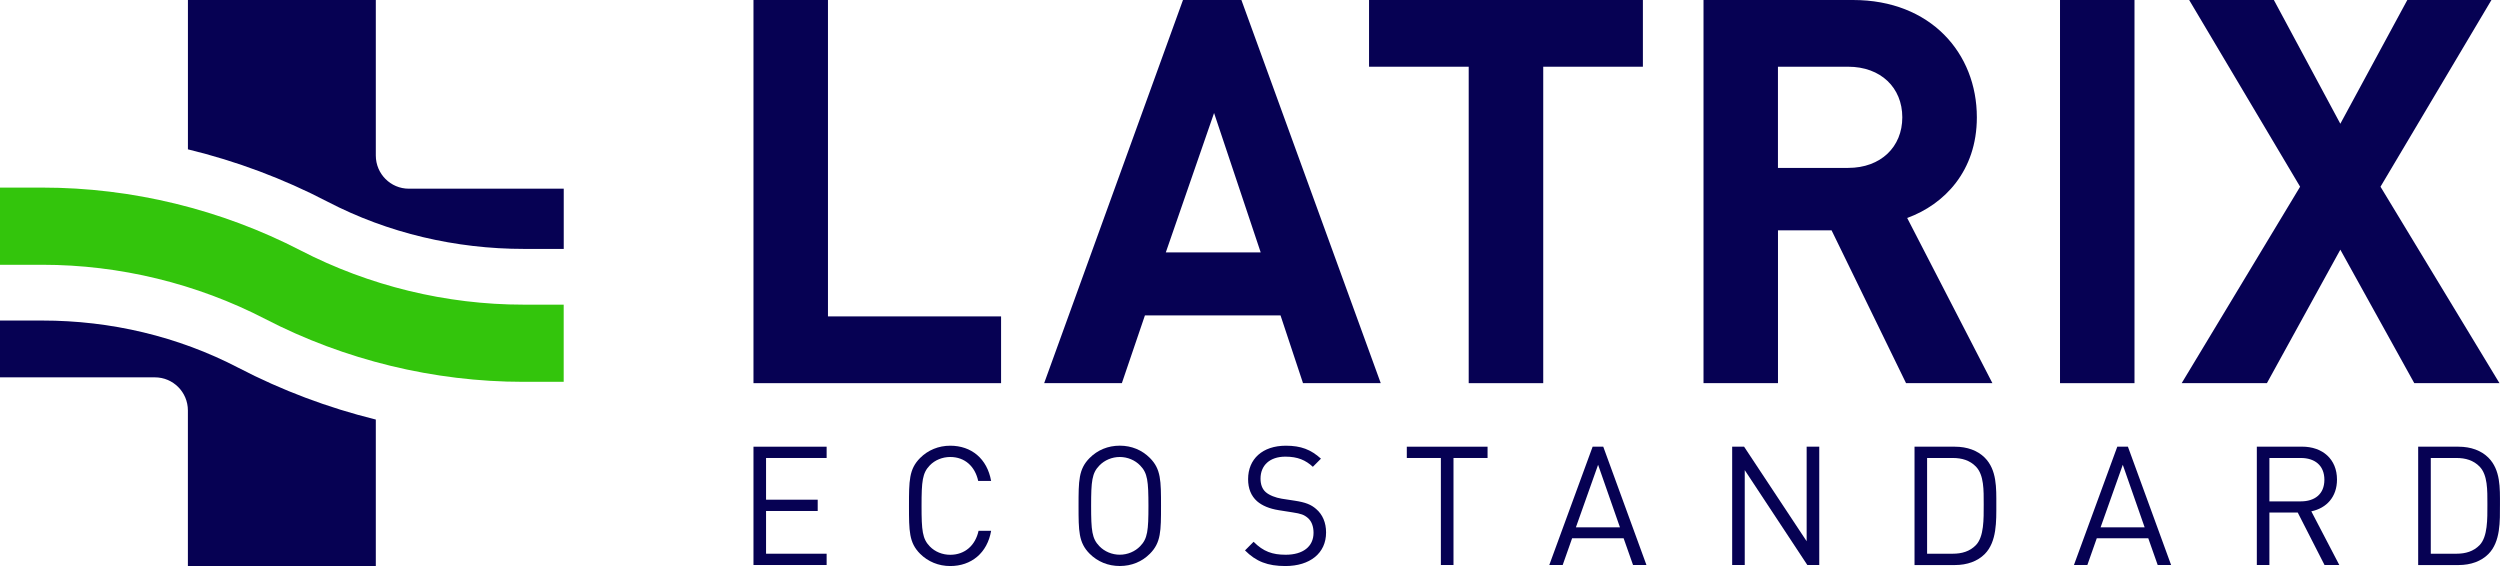
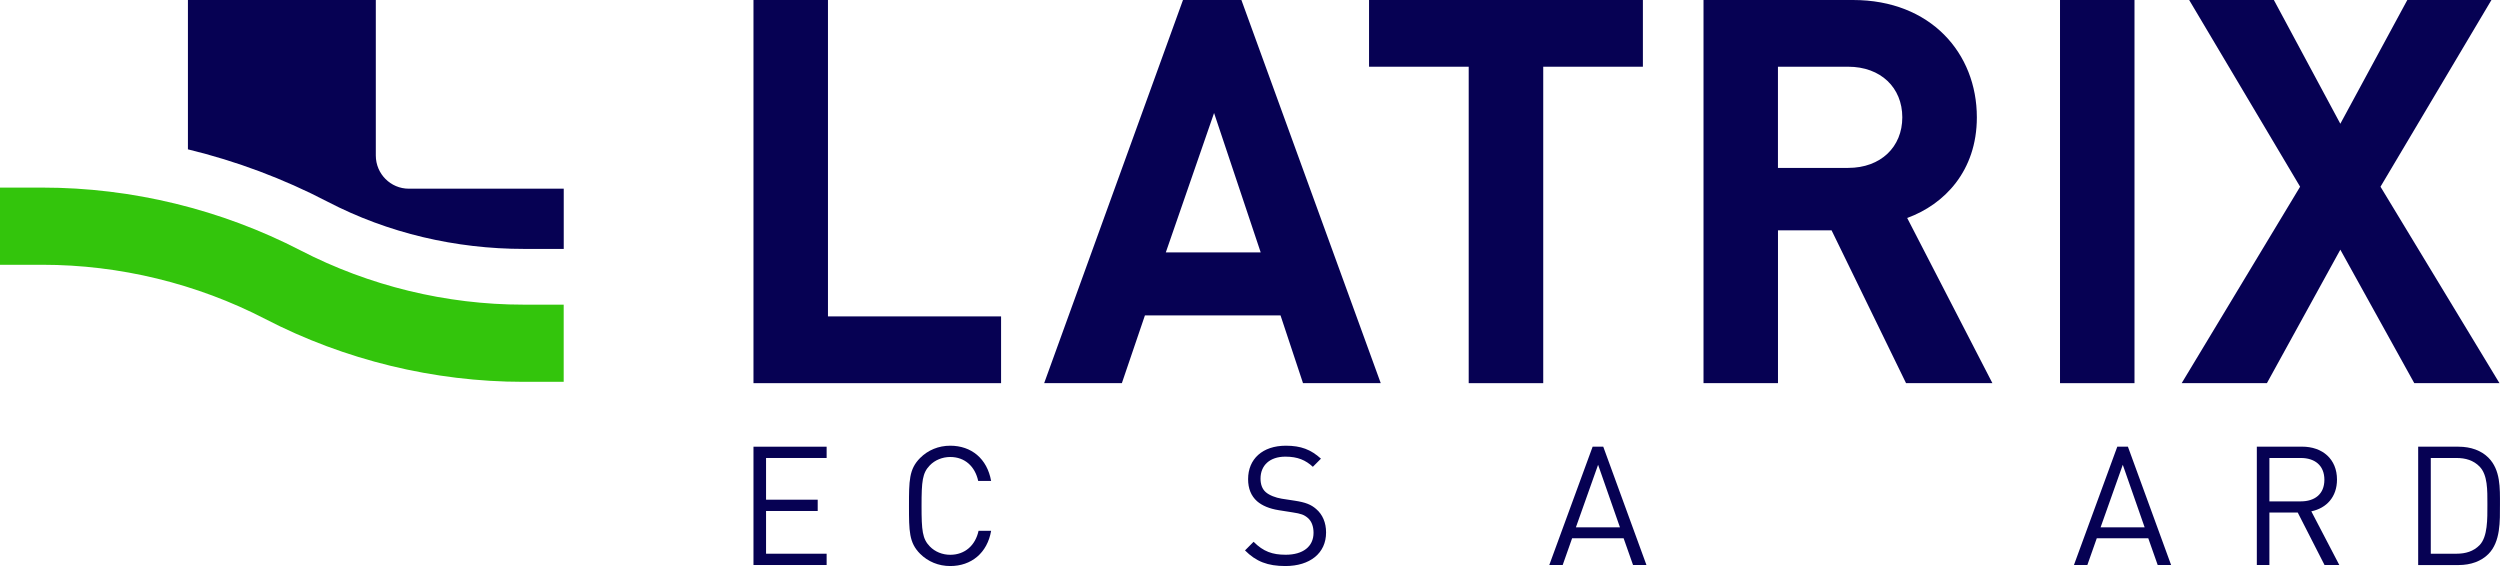
<svg xmlns="http://www.w3.org/2000/svg" width="212" height="48" viewBox="0 0 212 48" fill="none">
  <path d="M63.895 32.492V0H70.211V26.831H84.891V32.492H63.895Z" fill="#060153" />
  <path d="M110.495 32.492L108.588 26.744H97.09L95.134 32.492H88.545L100.317 0H105.271L117.087 32.492H110.495ZM102.953 9.582L98.862 21.401H106.906L102.953 9.582Z" fill="#060153" />
  <path d="M130.866 5.658V32.492H124.546V5.658H116.095V0H139.317V5.658H130.866Z" fill="#060153" />
  <path d="M161.633 32.492L155.317 19.531H150.773V32.492H144.458V0H157.138C163.726 0 167.637 4.517 167.637 9.949C167.637 14.512 164.866 17.342 161.729 18.484L168.957 32.492H161.633ZM156.723 5.658H150.77V14.238H156.723C159.494 14.238 161.315 12.458 161.315 9.949C161.315 7.438 159.494 5.658 156.723 5.658Z" fill="#060153" />
  <path d="M181.005 0H174.689V32.492H181.005V0Z" fill="#060153" />
  <path d="M204.731 32.492L198.46 21.172L192.233 32.492H185.006L195.049 15.833L185.641 0H192.824L198.46 10.494L204.14 0H211.274L201.866 15.833L211.955 32.492H204.731Z" fill="#060153" />
  <path d="M25.485 21.234C18.745 17.752 11.181 15.908 3.599 15.908H0V22.453H3.599C10.143 22.453 16.681 24.042 22.499 27.053C29.236 30.538 36.804 32.379 44.382 32.379H47.801V25.834H44.382C37.838 25.834 31.304 24.245 25.485 21.234Z" fill="#33C50C" />
-   <path d="M3.599 27.182H0V31.999H13.136C14.681 31.999 15.933 33.256 15.933 34.807V47.997H31.869V35.578C27.832 34.581 23.912 33.111 20.219 31.19C15.091 28.52 9.379 27.182 3.599 27.182Z" fill="#060153" />
  <path d="M31.869 13.19V0H15.936V12.664C20.04 13.66 24.021 15.147 27.772 17.101C32.912 19.776 38.644 21.108 44.437 21.108H47.805V16.001H34.669C33.121 16.001 31.869 14.741 31.869 13.19Z" fill="#060153" />
  <path d="M63.895 47.913V37.88H70.098V38.837H64.961V42.374H69.341V43.331H64.961V46.955H70.098V47.913H63.895Z" fill="#060153" />
  <path d="M80.579 48C79.596 48 78.697 47.632 78.023 46.959C77.082 46.014 77.082 45.027 77.082 42.9C77.082 40.772 77.082 39.785 78.023 38.84C78.697 38.163 79.596 37.796 80.579 37.796C82.377 37.796 83.71 38.895 84.047 40.785H82.952C82.685 39.559 81.828 38.753 80.579 38.753C79.921 38.753 79.288 39.008 78.851 39.459C78.219 40.108 78.148 40.797 78.148 42.9C78.148 45.002 78.219 45.692 78.851 46.34C79.288 46.791 79.917 47.046 80.579 47.046C81.828 47.046 82.714 46.243 82.981 45.014H84.047C83.722 46.901 82.361 48 80.579 48Z" fill="#060153" />
-   <path d="M97.513 46.955C96.839 47.633 95.956 47.997 94.957 47.997C93.962 47.997 93.076 47.629 92.401 46.955C91.461 46.011 91.461 45.024 91.461 42.896C91.461 40.768 91.461 39.782 92.401 38.837C93.076 38.16 93.959 37.793 94.957 37.793C95.953 37.793 96.839 38.16 97.513 38.837C98.454 39.782 98.454 40.768 98.454 42.896C98.454 45.024 98.454 46.011 97.513 46.955ZM96.685 39.472C96.251 39.021 95.619 38.753 94.957 38.753C94.296 38.753 93.667 39.021 93.23 39.472C92.597 40.12 92.527 40.797 92.527 42.896C92.527 44.995 92.597 45.672 93.23 46.32C93.667 46.772 94.296 47.039 94.957 47.039C95.616 47.039 96.248 46.772 96.685 46.32C97.317 45.672 97.388 44.995 97.388 42.896C97.385 40.794 97.317 40.12 96.685 39.472Z" fill="#060153" />
  <path d="M109.002 48C107.5 48 106.517 47.62 105.576 46.675L106.305 45.943C107.133 46.775 107.904 47.042 109.028 47.042C110.489 47.042 111.388 46.352 111.388 45.182C111.388 44.66 111.234 44.209 110.91 43.928C110.585 43.648 110.335 43.56 109.603 43.448L108.437 43.264C107.65 43.138 107.034 42.883 106.597 42.503C106.093 42.052 105.839 41.433 105.839 40.63C105.839 38.924 107.06 37.796 109.041 37.796C110.319 37.796 111.16 38.121 112.017 38.895L111.33 39.585C110.714 39.021 110.052 38.724 108.999 38.724C107.667 38.724 106.893 39.472 106.893 40.585C106.893 41.078 107.034 41.471 107.342 41.739C107.65 42.006 108.171 42.203 108.691 42.29L109.786 42.458C110.727 42.6 111.189 42.796 111.61 43.164C112.155 43.628 112.451 44.321 112.451 45.15C112.457 46.913 111.08 48 109.002 48Z" fill="#060153" />
-   <path d="M123.256 38.837V47.913H122.186V38.837H119.297V37.88H126.145V38.837H123.256Z" fill="#060153" />
  <path d="M138.482 47.913L137.682 45.643H133.316L132.516 47.913H131.379L135.056 37.876H135.955L139.619 47.913H138.482ZM135.518 39.414L133.637 44.715H137.371L135.518 39.414Z" fill="#060153" />
-   <path d="M153.262 47.913L147.954 39.866V47.913H146.888V37.88H147.9L153.204 45.898V37.88H154.273V47.913H153.262Z" fill="#060153" />
-   <path d="M168.305 46.984C167.702 47.59 166.819 47.916 165.778 47.916H162.352V37.88H165.778C166.815 37.88 167.702 38.205 168.305 38.808C169.342 39.849 169.288 41.387 169.288 42.783C169.288 44.179 169.342 45.94 168.305 46.984ZM167.56 39.569C167.04 39.034 166.366 38.837 165.595 38.837H163.418V46.955H165.595C166.366 46.955 167.04 46.759 167.56 46.224C168.248 45.505 168.219 44.012 168.219 42.783C168.219 41.558 168.248 40.288 167.56 39.569Z" fill="#060153" />
  <path d="M211.014 46.984C210.411 47.59 209.528 47.916 208.487 47.916H205.061V37.88H208.487C209.525 37.88 210.411 38.205 211.014 38.808C212.052 39.849 211.997 41.387 211.997 42.783C211.997 44.179 212.055 45.94 211.014 46.984ZM210.273 39.569C209.752 39.034 209.078 38.837 208.308 38.837H206.131V46.955H208.308C209.078 46.955 209.752 46.759 210.273 46.224C210.96 45.505 210.931 44.012 210.931 42.783C210.931 41.558 210.96 40.288 210.273 39.569Z" fill="#060153" />
  <path d="M182.973 47.913L182.173 45.643H177.807L177.007 47.913H175.87L179.547 37.876H180.446L184.11 47.913H182.973ZM180.012 39.414L178.131 44.715H181.865L180.012 39.414Z" fill="#060153" />
  <path d="M197.12 47.913L194.847 43.461H192.445V47.913H191.379V37.876H195.213C196.953 37.876 198.177 38.934 198.177 40.669C198.177 42.135 197.294 43.093 196 43.361L198.373 47.913H197.12ZM195.114 38.837H192.445V42.516H195.114C196.279 42.516 197.108 41.91 197.108 40.685C197.108 39.456 196.279 38.837 195.114 38.837Z" fill="#060153" />
</svg>